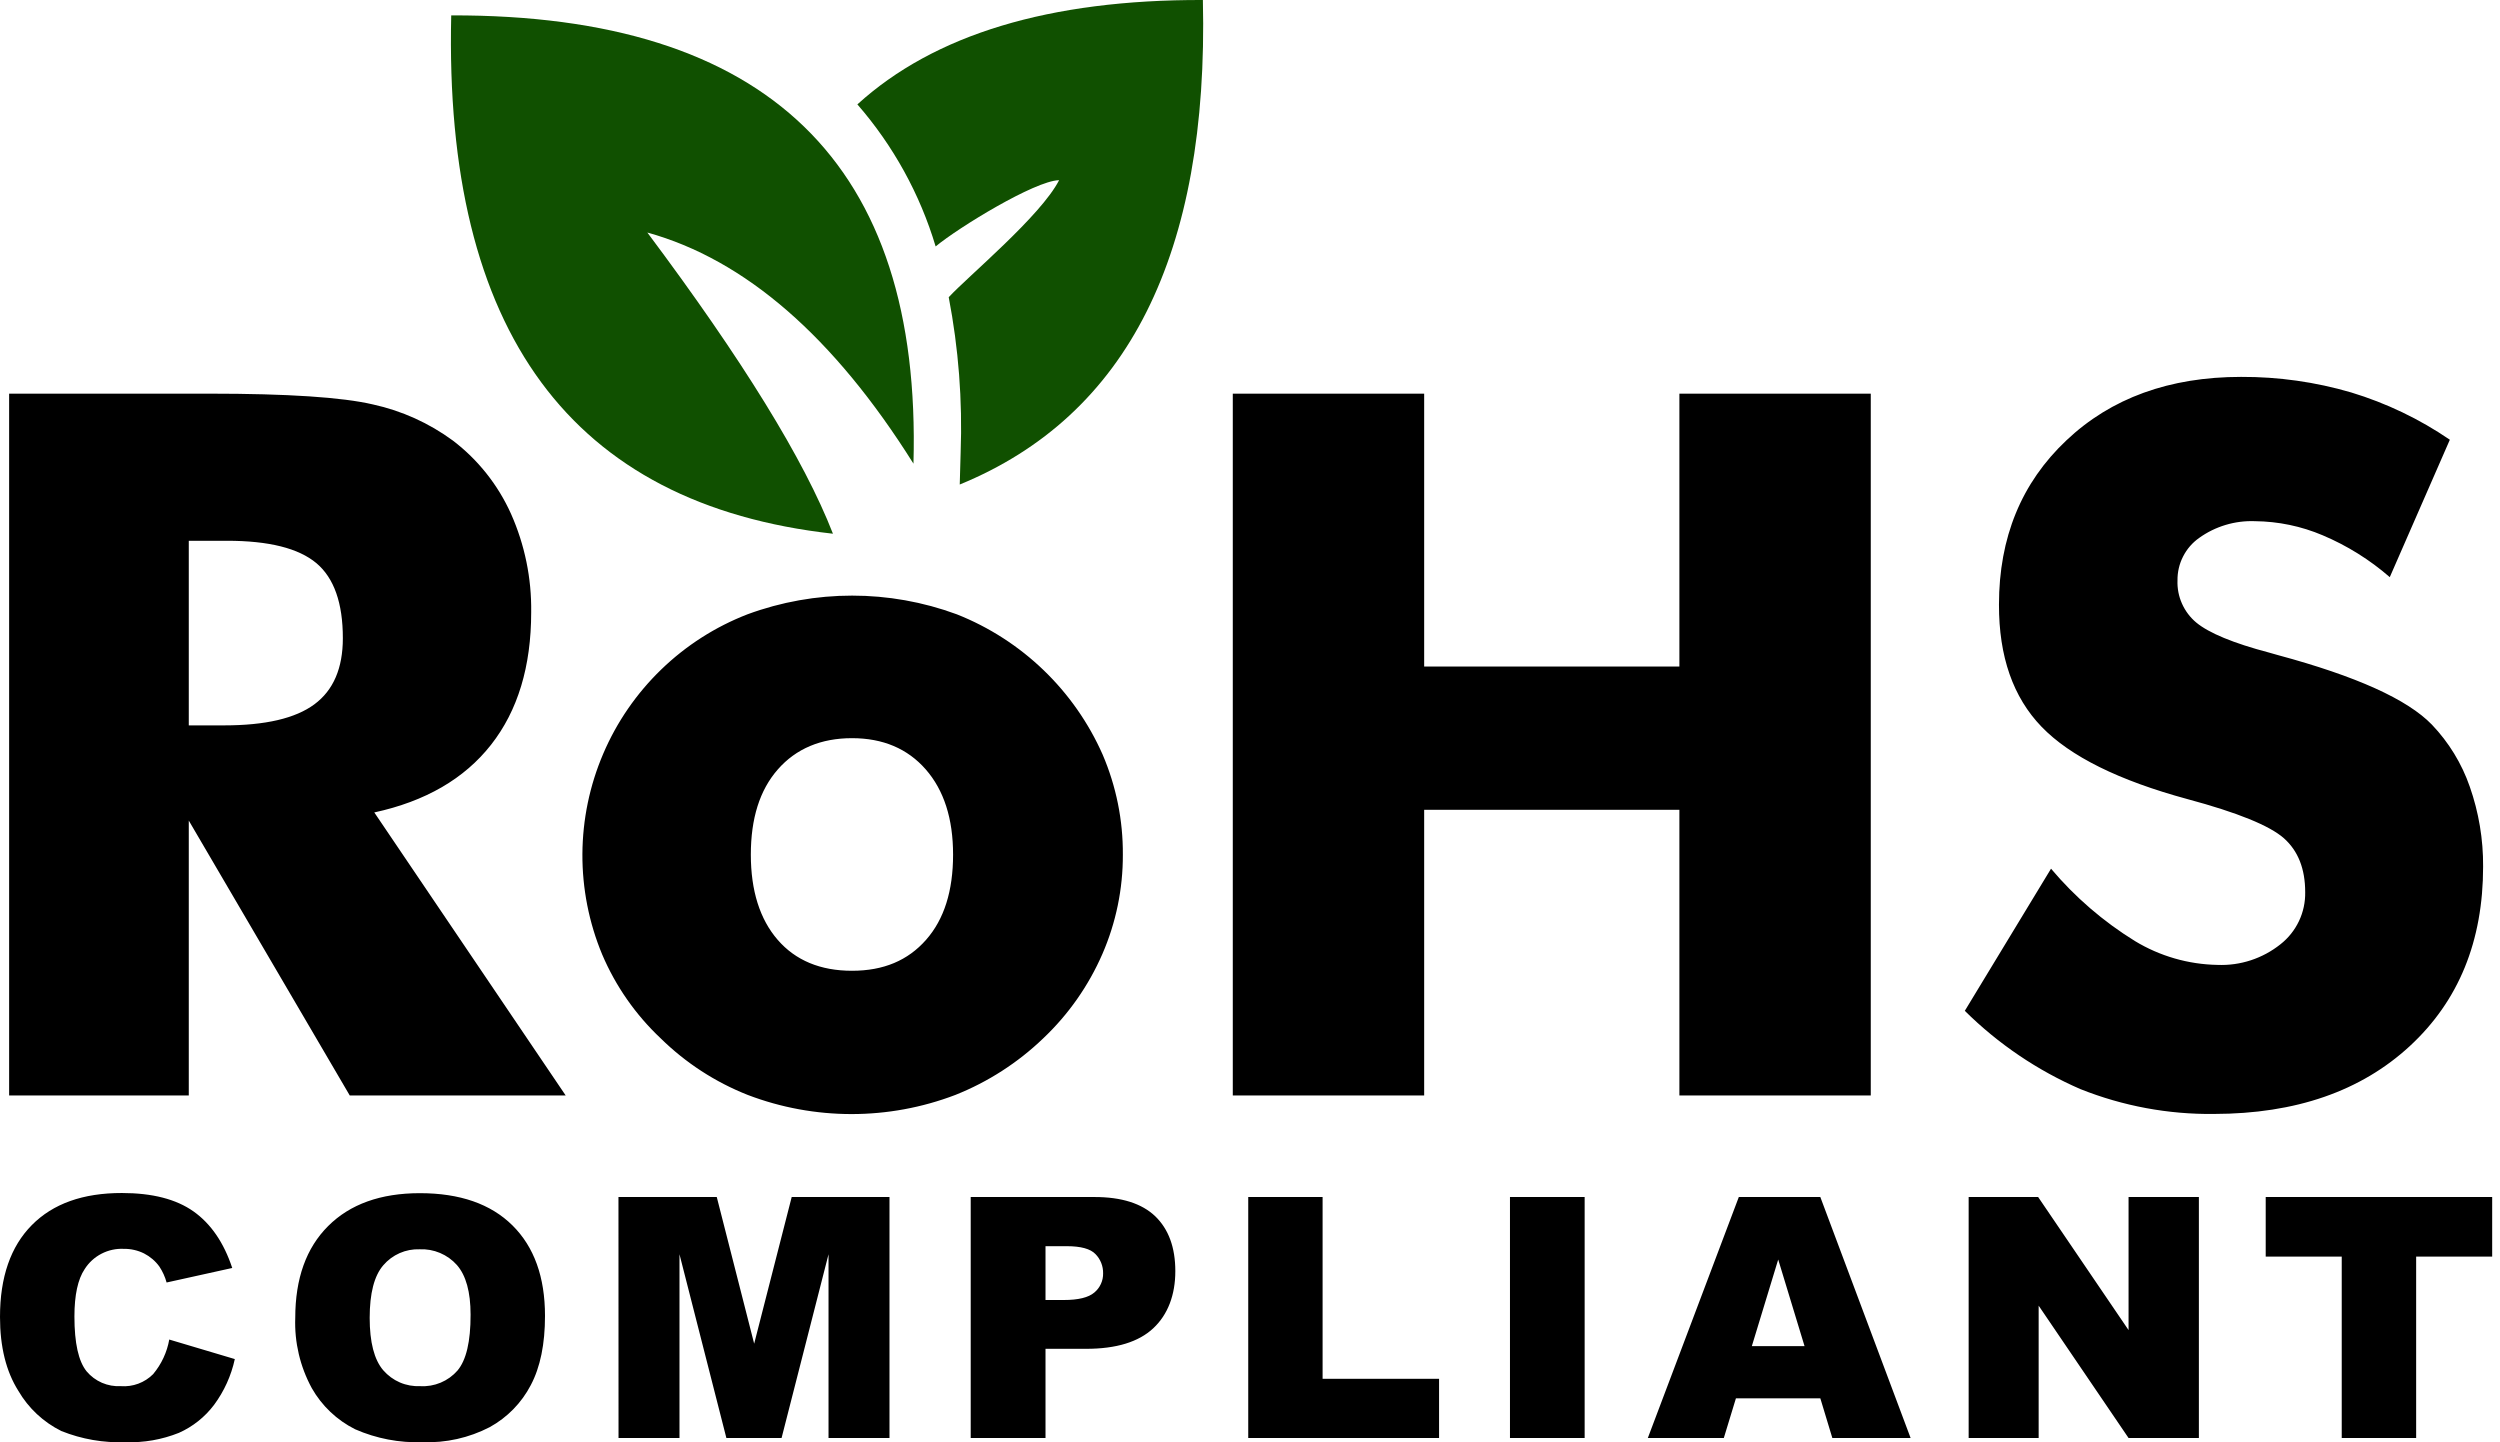
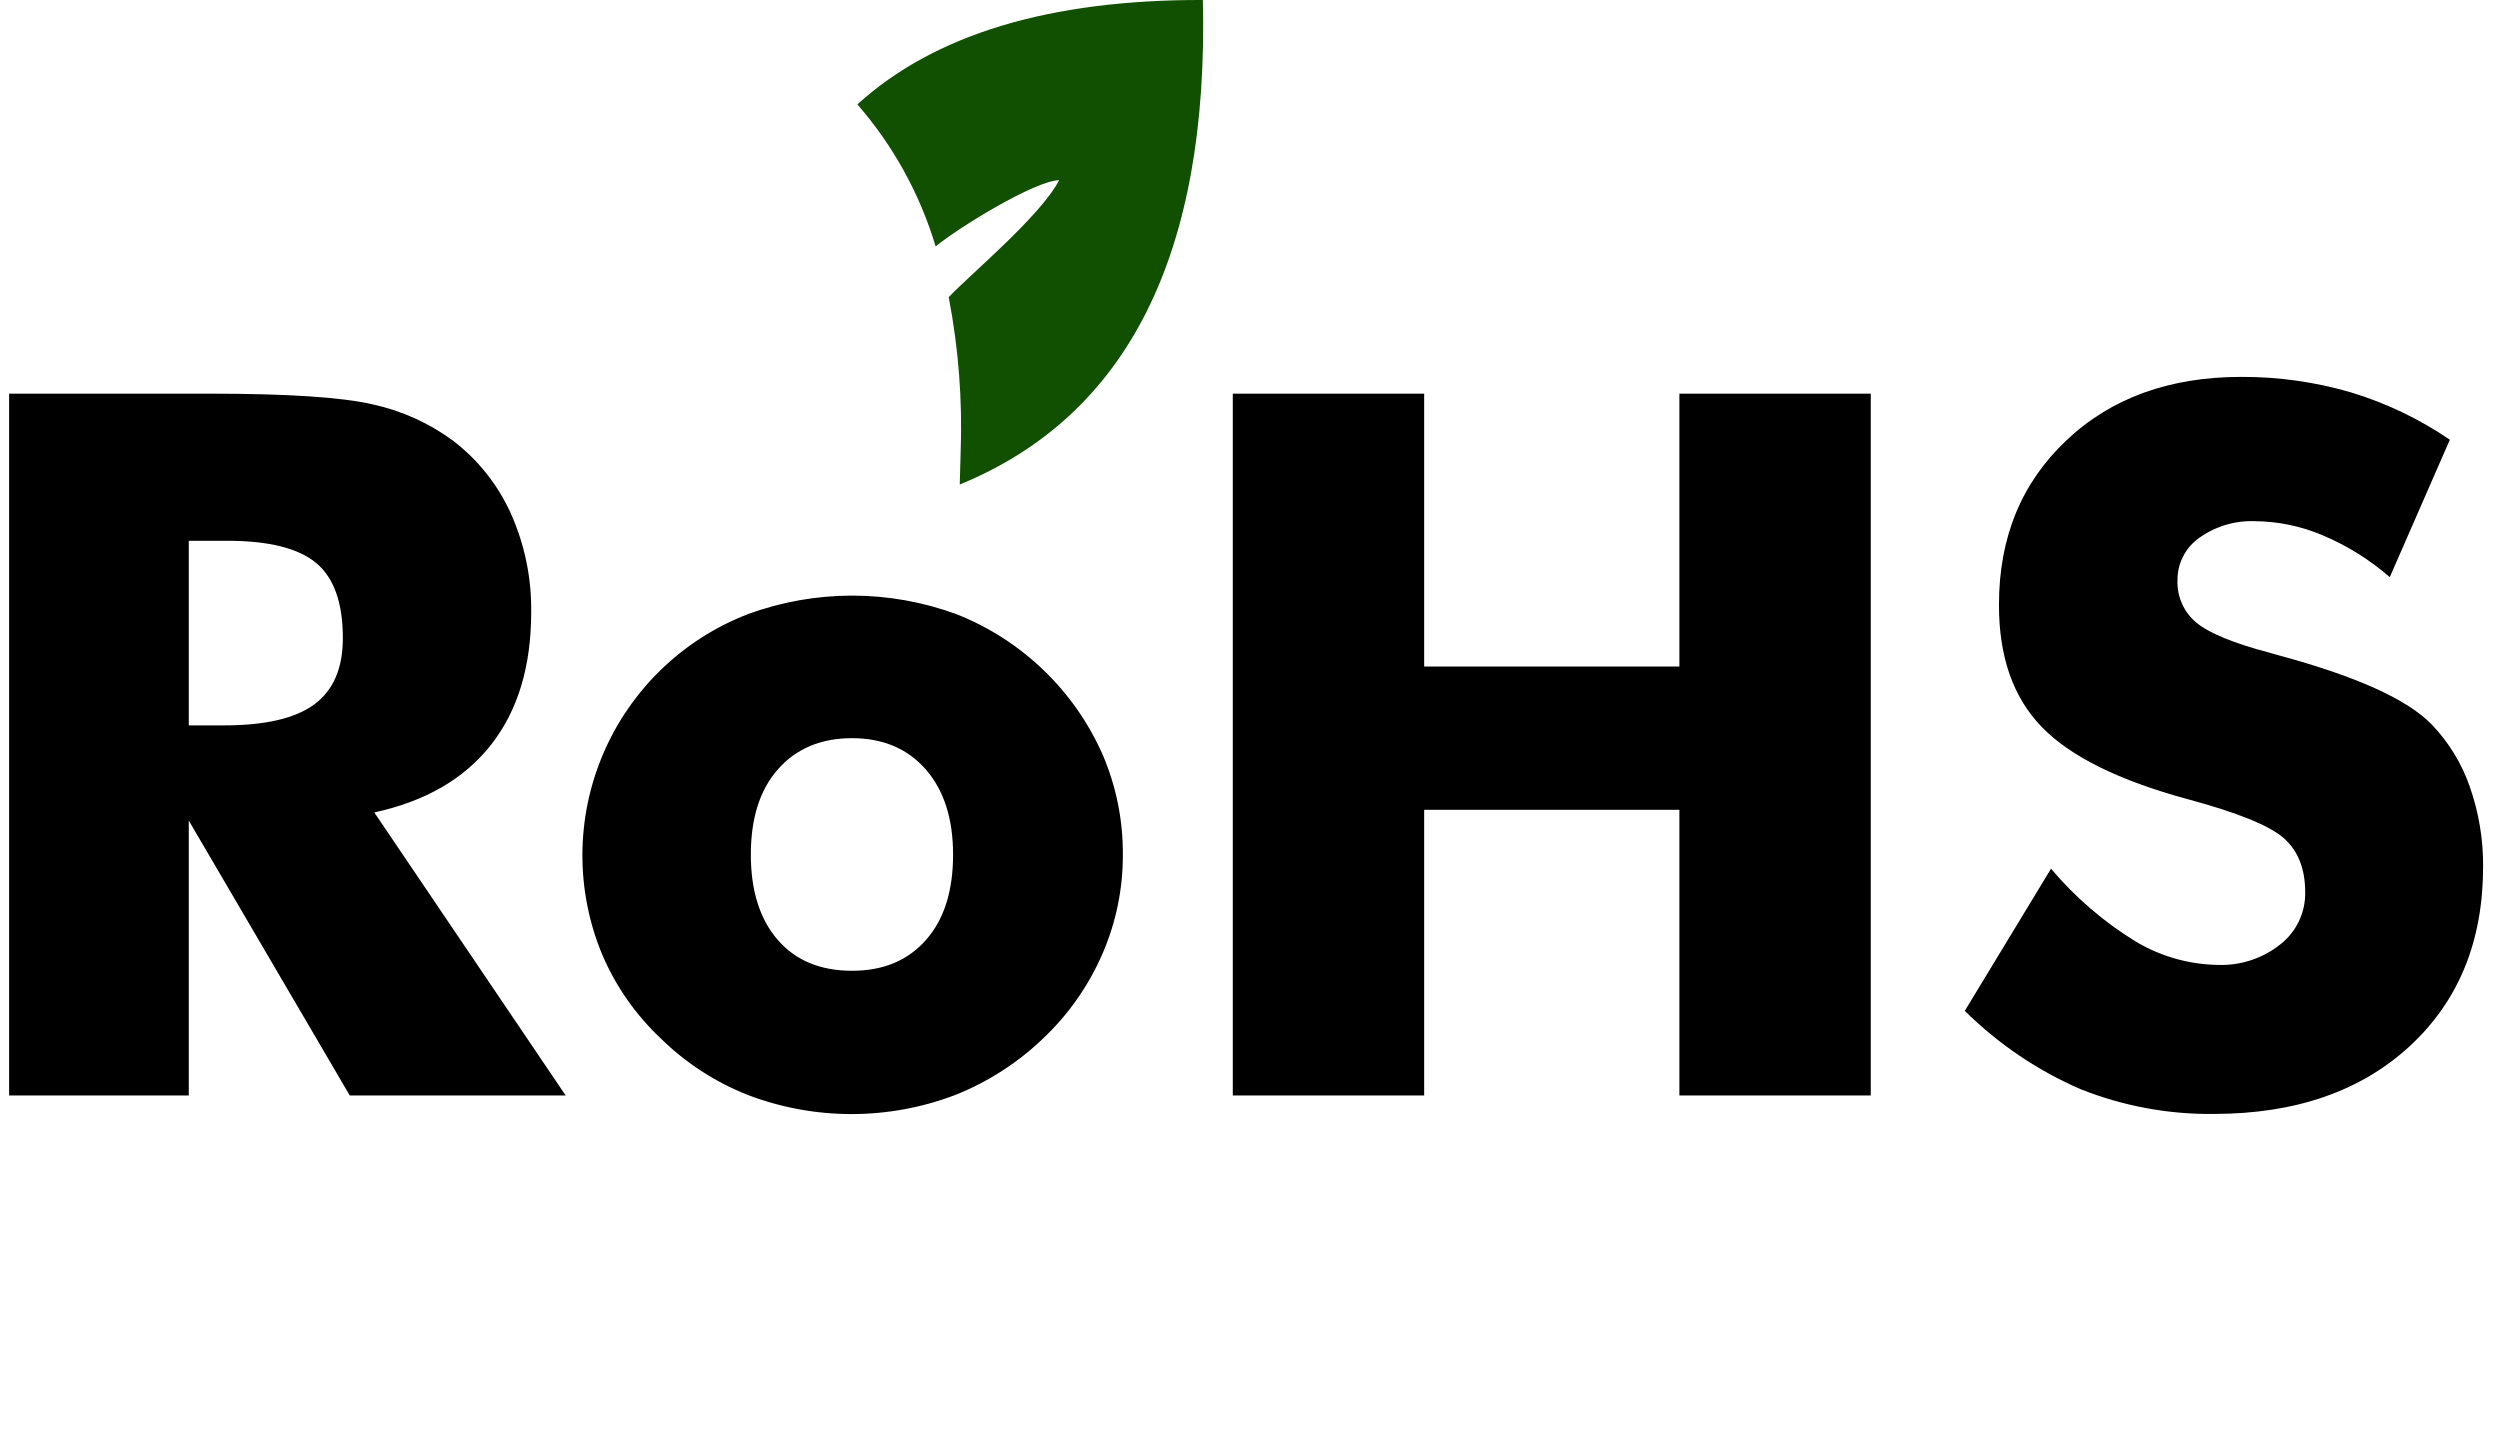
<svg xmlns="http://www.w3.org/2000/svg" width="78" height="45" viewBox="0 0 78 45" fill="none">
  <path fill-rule="evenodd" clip-rule="evenodd" d="M63.992 27.103C64.739 27.989 65.622 28.751 66.609 29.36C67.387 29.832 68.277 30.089 69.187 30.105C69.898 30.134 70.595 29.905 71.151 29.461C71.397 29.268 71.594 29.02 71.728 28.738C71.862 28.455 71.928 28.146 71.922 27.834C71.922 27.108 71.701 26.548 71.259 26.154C70.814 25.761 69.815 25.353 68.252 24.933C66.107 24.351 64.59 23.599 63.699 22.677C62.808 21.755 62.364 20.484 62.368 18.864C62.368 16.77 63.069 15.063 64.47 13.741C65.865 12.418 67.692 11.759 69.921 11.759C71.084 11.754 72.24 11.917 73.356 12.244C74.451 12.576 75.49 13.073 76.435 13.72L74.561 18.007C73.937 17.464 73.23 17.023 72.468 16.701C71.799 16.417 71.082 16.268 70.356 16.261C69.732 16.237 69.118 16.421 68.611 16.785C68.4 16.934 68.229 17.132 68.112 17.363C67.994 17.593 67.935 17.848 67.938 18.107C67.928 18.357 67.976 18.605 68.078 18.833C68.18 19.062 68.332 19.264 68.524 19.424C68.918 19.75 69.679 20.067 70.8 20.362L71.071 20.439C73.513 21.098 75.109 21.817 75.875 22.609C76.403 23.162 76.806 23.821 77.057 24.544C77.338 25.345 77.479 26.189 77.473 27.038C77.473 29.364 76.71 31.23 75.186 32.638C73.661 34.045 71.626 34.751 69.08 34.755C67.653 34.773 66.237 34.509 64.911 33.981C63.567 33.398 62.343 32.569 61.302 31.538L63.992 27.103ZM38.463 34.178V12.282H44.434V20.795H52.397V12.282H58.368V34.178H52.397V25.266H44.434V34.178H38.463ZM35.033 26.665C35.037 27.73 34.82 28.785 34.395 29.763C33.963 30.756 33.335 31.652 32.548 32.397C31.757 33.157 30.826 33.756 29.807 34.162C27.721 34.958 25.416 34.958 23.33 34.162C22.316 33.762 21.392 33.161 20.614 32.397C19.831 31.66 19.209 30.769 18.788 29.78C18.375 28.787 18.166 27.721 18.171 26.646C18.177 25.57 18.397 24.507 18.82 23.518C19.242 22.529 19.859 21.634 20.632 20.887C21.405 20.139 22.32 19.554 23.323 19.166C25.43 18.389 27.744 18.389 29.851 19.166C31.886 19.972 33.522 21.547 34.405 23.549C34.826 24.534 35.04 25.594 35.033 26.665ZM29.736 26.665C29.736 25.541 29.451 24.655 28.883 24.005C28.316 23.357 27.547 23.031 26.582 23.031C25.617 23.031 24.837 23.357 24.269 24.005C23.7 24.652 23.426 25.541 23.426 26.665C23.426 27.788 23.707 28.681 24.264 29.323C24.82 29.965 25.596 30.288 26.582 30.288C27.567 30.288 28.326 29.967 28.893 29.323C29.46 28.68 29.736 27.792 29.736 26.665ZM5.89 22.632H6.992C8.279 22.632 9.218 22.413 9.81 21.974C10.403 21.535 10.697 20.845 10.697 19.912C10.697 18.814 10.422 18.034 9.871 17.57C9.314 17.105 8.391 16.872 7.08 16.872H5.89V22.632ZM0.285 34.178V12.282H6.534C8.976 12.282 10.678 12.394 11.638 12.619C12.538 12.816 13.387 13.2 14.13 13.746C14.916 14.345 15.539 15.131 15.944 16.033C16.373 16.998 16.588 18.045 16.573 19.101C16.573 20.794 16.156 22.172 15.322 23.235C14.488 24.298 13.273 25.002 11.678 25.348L17.649 34.178H10.912L5.89 25.602V34.178H0.285Z" fill="black" />
-   <path fill-rule="evenodd" clip-rule="evenodd" d="M70.69 37.347H77.756V39.207H75.384V44.866H73.062V39.207H70.69V37.347ZM61.422 37.347H63.59L66.411 41.499V37.347H68.605V44.866H66.411L63.606 40.737V44.866H61.422V37.347ZM56.302 42L55.48 39.297L54.657 42H56.302ZM56.794 43.627H54.161L53.783 44.866H51.412L54.251 37.347H56.794L59.611 44.866H57.169L56.794 43.627ZM47.111 37.347H49.441V44.866H47.111V37.347ZM38.945 37.347H41.265V43.018H44.899V44.866H38.945V37.347ZM32.62 40.56H33.192C33.643 40.56 33.96 40.483 34.143 40.327C34.231 40.254 34.301 40.162 34.348 40.059C34.396 39.955 34.419 39.842 34.417 39.728C34.419 39.617 34.399 39.507 34.358 39.403C34.317 39.3 34.256 39.206 34.178 39.127C34.021 38.963 33.723 38.881 33.285 38.881H32.62V40.56ZM30.286 37.347H34.15C34.992 37.347 35.623 37.547 36.043 37.947C36.459 38.349 36.67 38.919 36.67 39.659C36.67 40.398 36.44 41.014 35.983 41.441C35.526 41.869 34.828 42.083 33.89 42.083H32.62V44.866H30.286V37.347ZM19.296 37.347H22.363L23.53 41.923L24.701 37.347H27.752V44.866H25.85V39.133L24.385 44.866H22.663L21.2 39.133V44.866H19.298L19.296 37.347ZM11.534 41.117C11.534 41.876 11.675 42.422 11.956 42.751C12.099 42.916 12.277 43.047 12.477 43.133C12.678 43.219 12.895 43.258 13.113 43.248C13.33 43.261 13.548 43.223 13.749 43.139C13.95 43.055 14.129 42.926 14.273 42.762C14.547 42.437 14.684 41.856 14.682 41.017C14.682 40.31 14.54 39.794 14.255 39.468C14.11 39.305 13.93 39.177 13.729 39.092C13.527 39.007 13.31 38.968 13.092 38.978C12.878 38.97 12.665 39.011 12.469 39.097C12.273 39.183 12.098 39.313 11.96 39.475C11.675 39.803 11.534 40.353 11.534 41.117ZM9.212 41.117C9.212 39.89 9.554 38.935 10.238 38.253C10.922 37.57 11.875 37.228 13.097 37.227C14.348 37.227 15.312 37.562 15.989 38.233C16.666 38.904 17.004 39.845 17.004 41.056C17.004 41.935 16.857 42.655 16.561 43.215C16.273 43.77 15.826 44.226 15.279 44.527C14.633 44.861 13.912 45.023 13.186 44.996C12.463 45.021 11.743 44.884 11.08 44.593C10.512 44.309 10.041 43.862 9.728 43.31C9.362 42.637 9.183 41.877 9.212 41.112V41.117ZM5.282 41.794L7.326 42.403C7.214 42.92 6.993 43.408 6.678 43.833C6.392 44.212 6.015 44.512 5.582 44.705C5.053 44.916 4.487 45.016 3.918 44.996C3.233 45.022 2.55 44.903 1.914 44.648C1.353 44.37 0.887 43.934 0.572 43.393C0.191 42.79 0 42.022 0 41.089C0 39.847 0.331 38.892 0.993 38.223C1.654 37.554 2.591 37.221 3.803 37.222C4.751 37.222 5.495 37.413 6.037 37.796C6.578 38.179 6.983 38.767 7.246 39.561L5.198 40.014C5.15 39.837 5.073 39.669 4.972 39.516C4.847 39.343 4.683 39.204 4.494 39.107C4.298 39.01 4.081 38.961 3.862 38.964C3.621 38.952 3.381 39.005 3.166 39.116C2.951 39.227 2.77 39.393 2.641 39.597C2.43 39.911 2.322 40.405 2.322 41.075C2.322 41.909 2.449 42.471 2.702 42.786C2.832 42.941 2.996 43.063 3.181 43.143C3.367 43.223 3.568 43.259 3.77 43.248C3.955 43.262 4.141 43.236 4.315 43.171C4.489 43.106 4.647 43.005 4.778 42.873C5.038 42.562 5.212 42.188 5.282 41.788V41.794Z" fill="black" />
  <path fill-rule="evenodd" clip-rule="evenodd" d="M33.044 5.622C32.472 6.74 30.2 8.623 29.6 9.273C29.907 10.869 30.032 12.495 29.972 14.119L29.944 15.117C35.186 12.969 37.715 7.93 37.53 0C32.745 -0.013 29.151 1.073 26.75 3.257C27.87 4.544 28.703 6.055 29.192 7.689C29.913 7.093 32.283 5.643 33.038 5.622" fill="#105000" />
-   <path fill-rule="evenodd" clip-rule="evenodd" d="M20.197 7.255C23.163 11.218 25.093 14.35 25.988 16.652C17.818 15.738 13.848 10.347 14.078 0.48C23.957 0.454 28.764 5.116 28.5 14.466C26.014 10.504 23.246 8.1 20.197 7.255Z" fill="#105000" />
</svg>